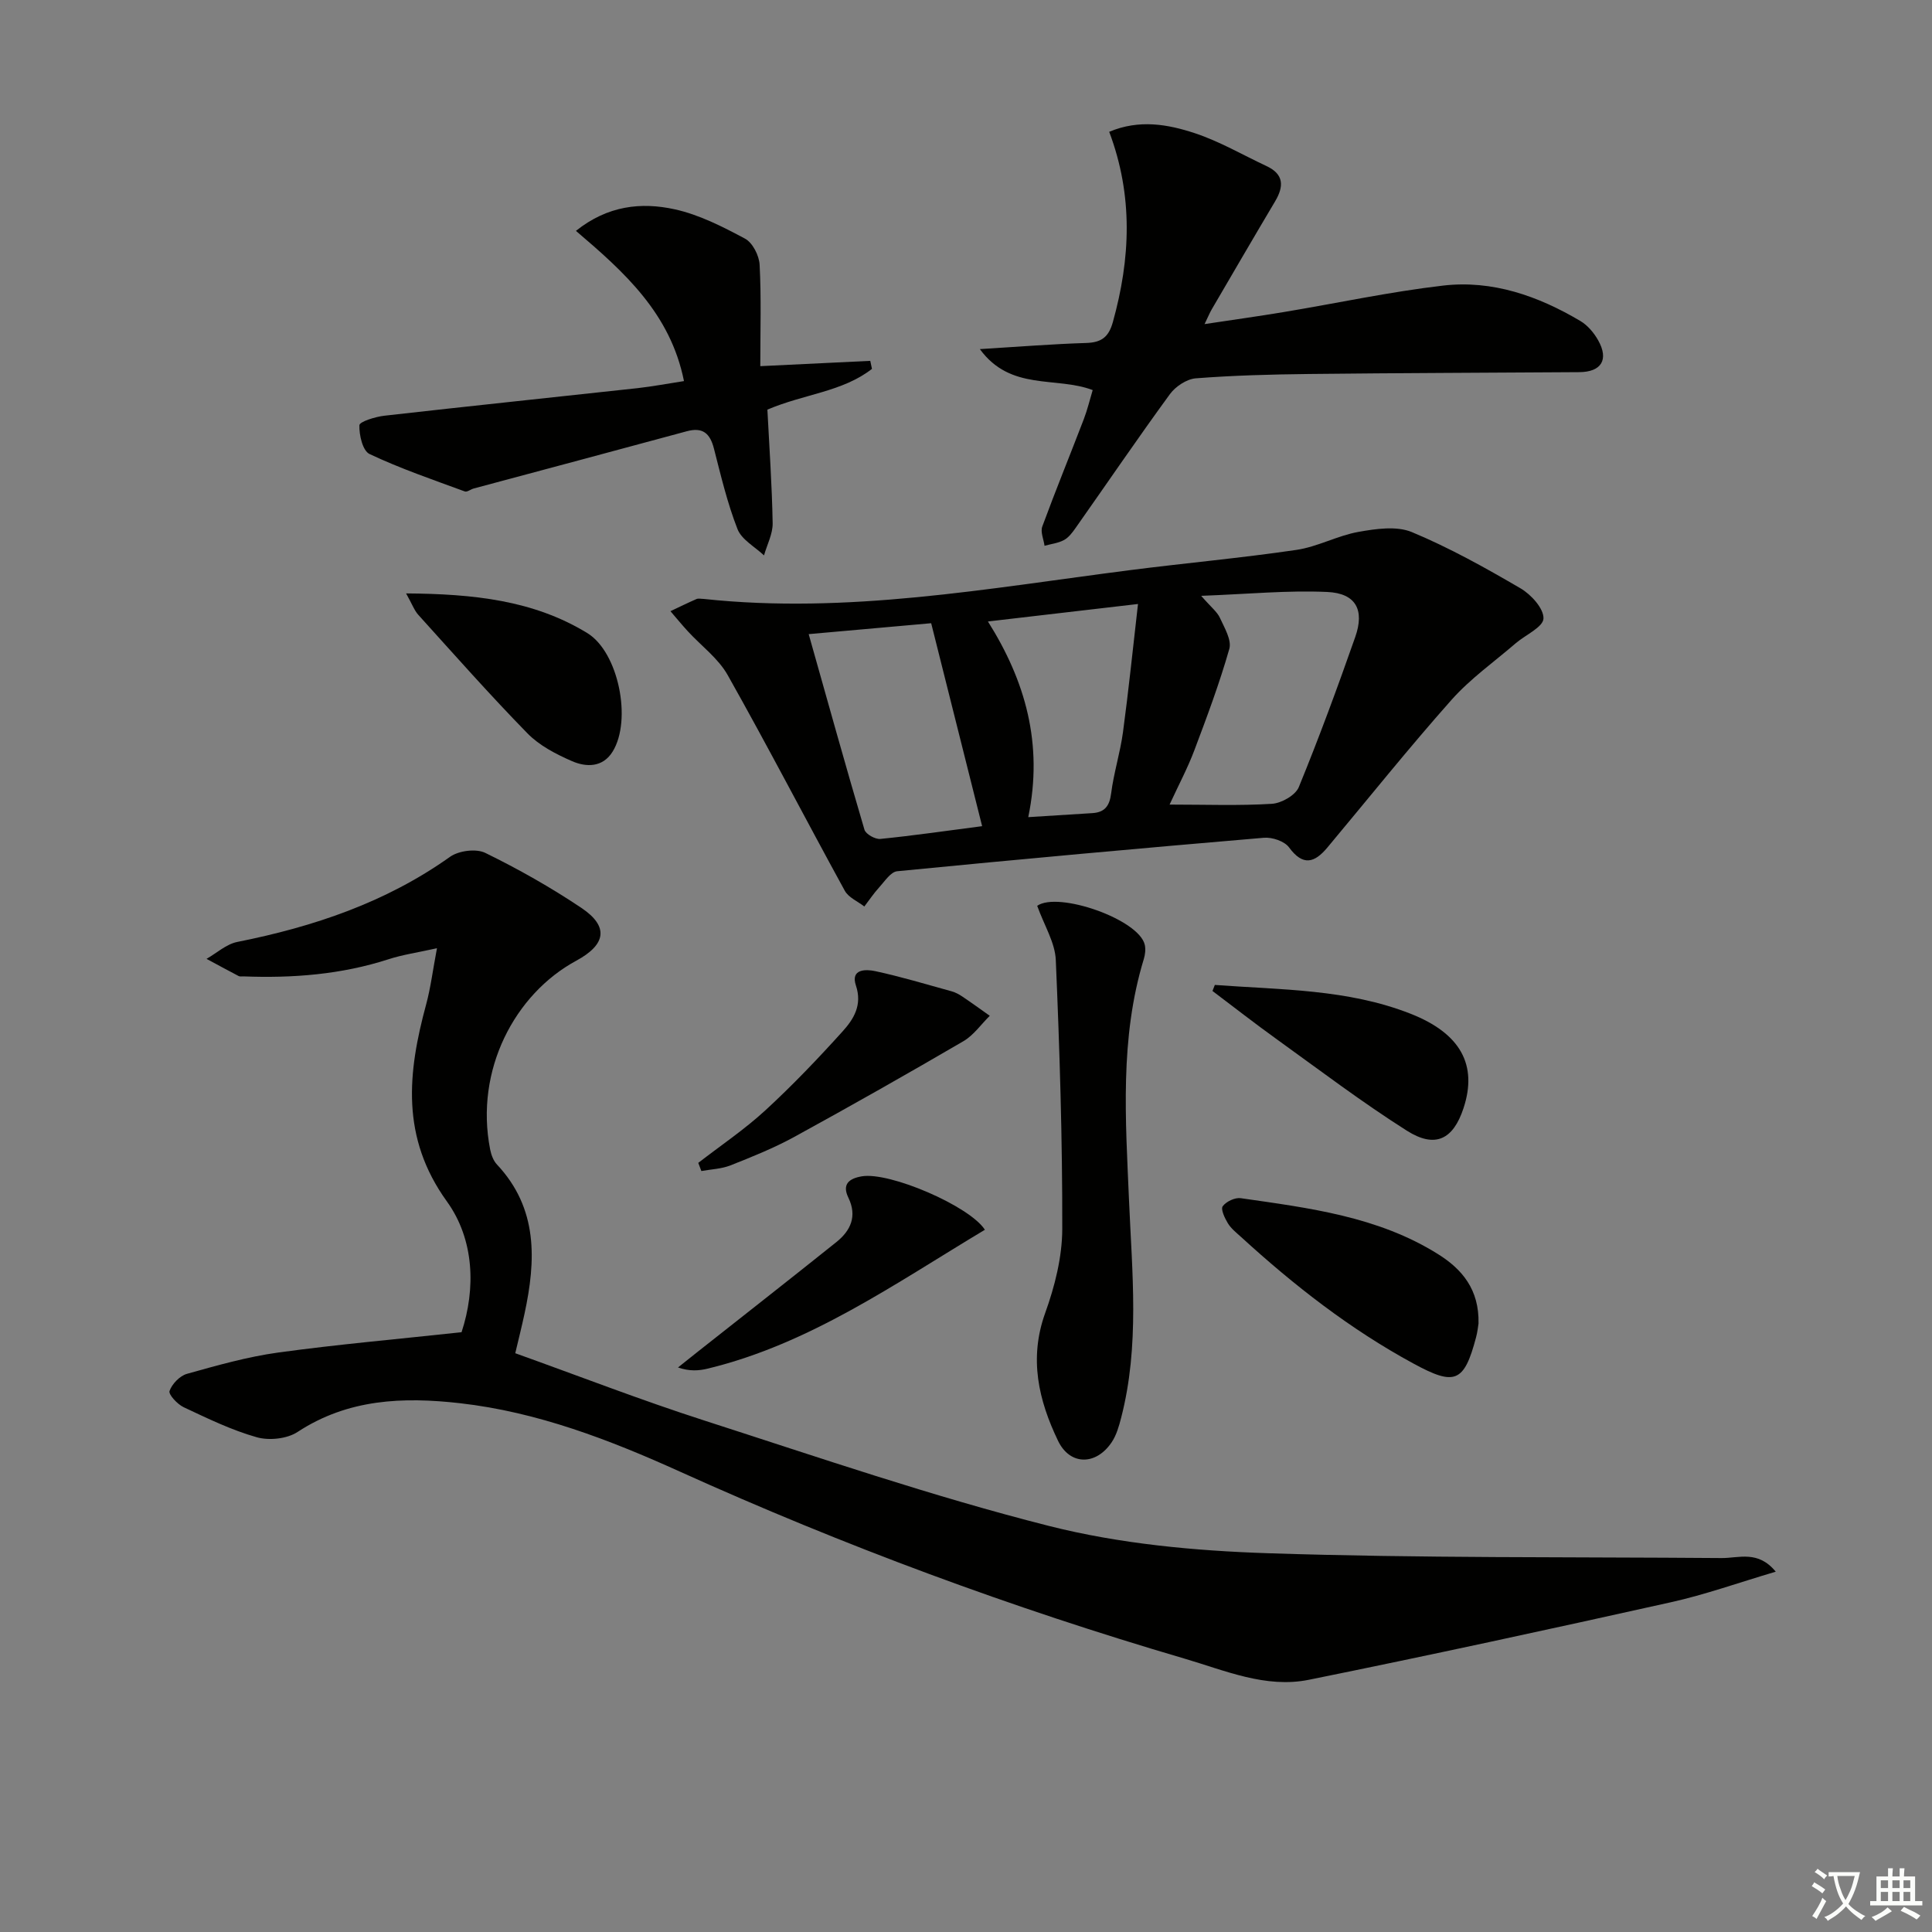
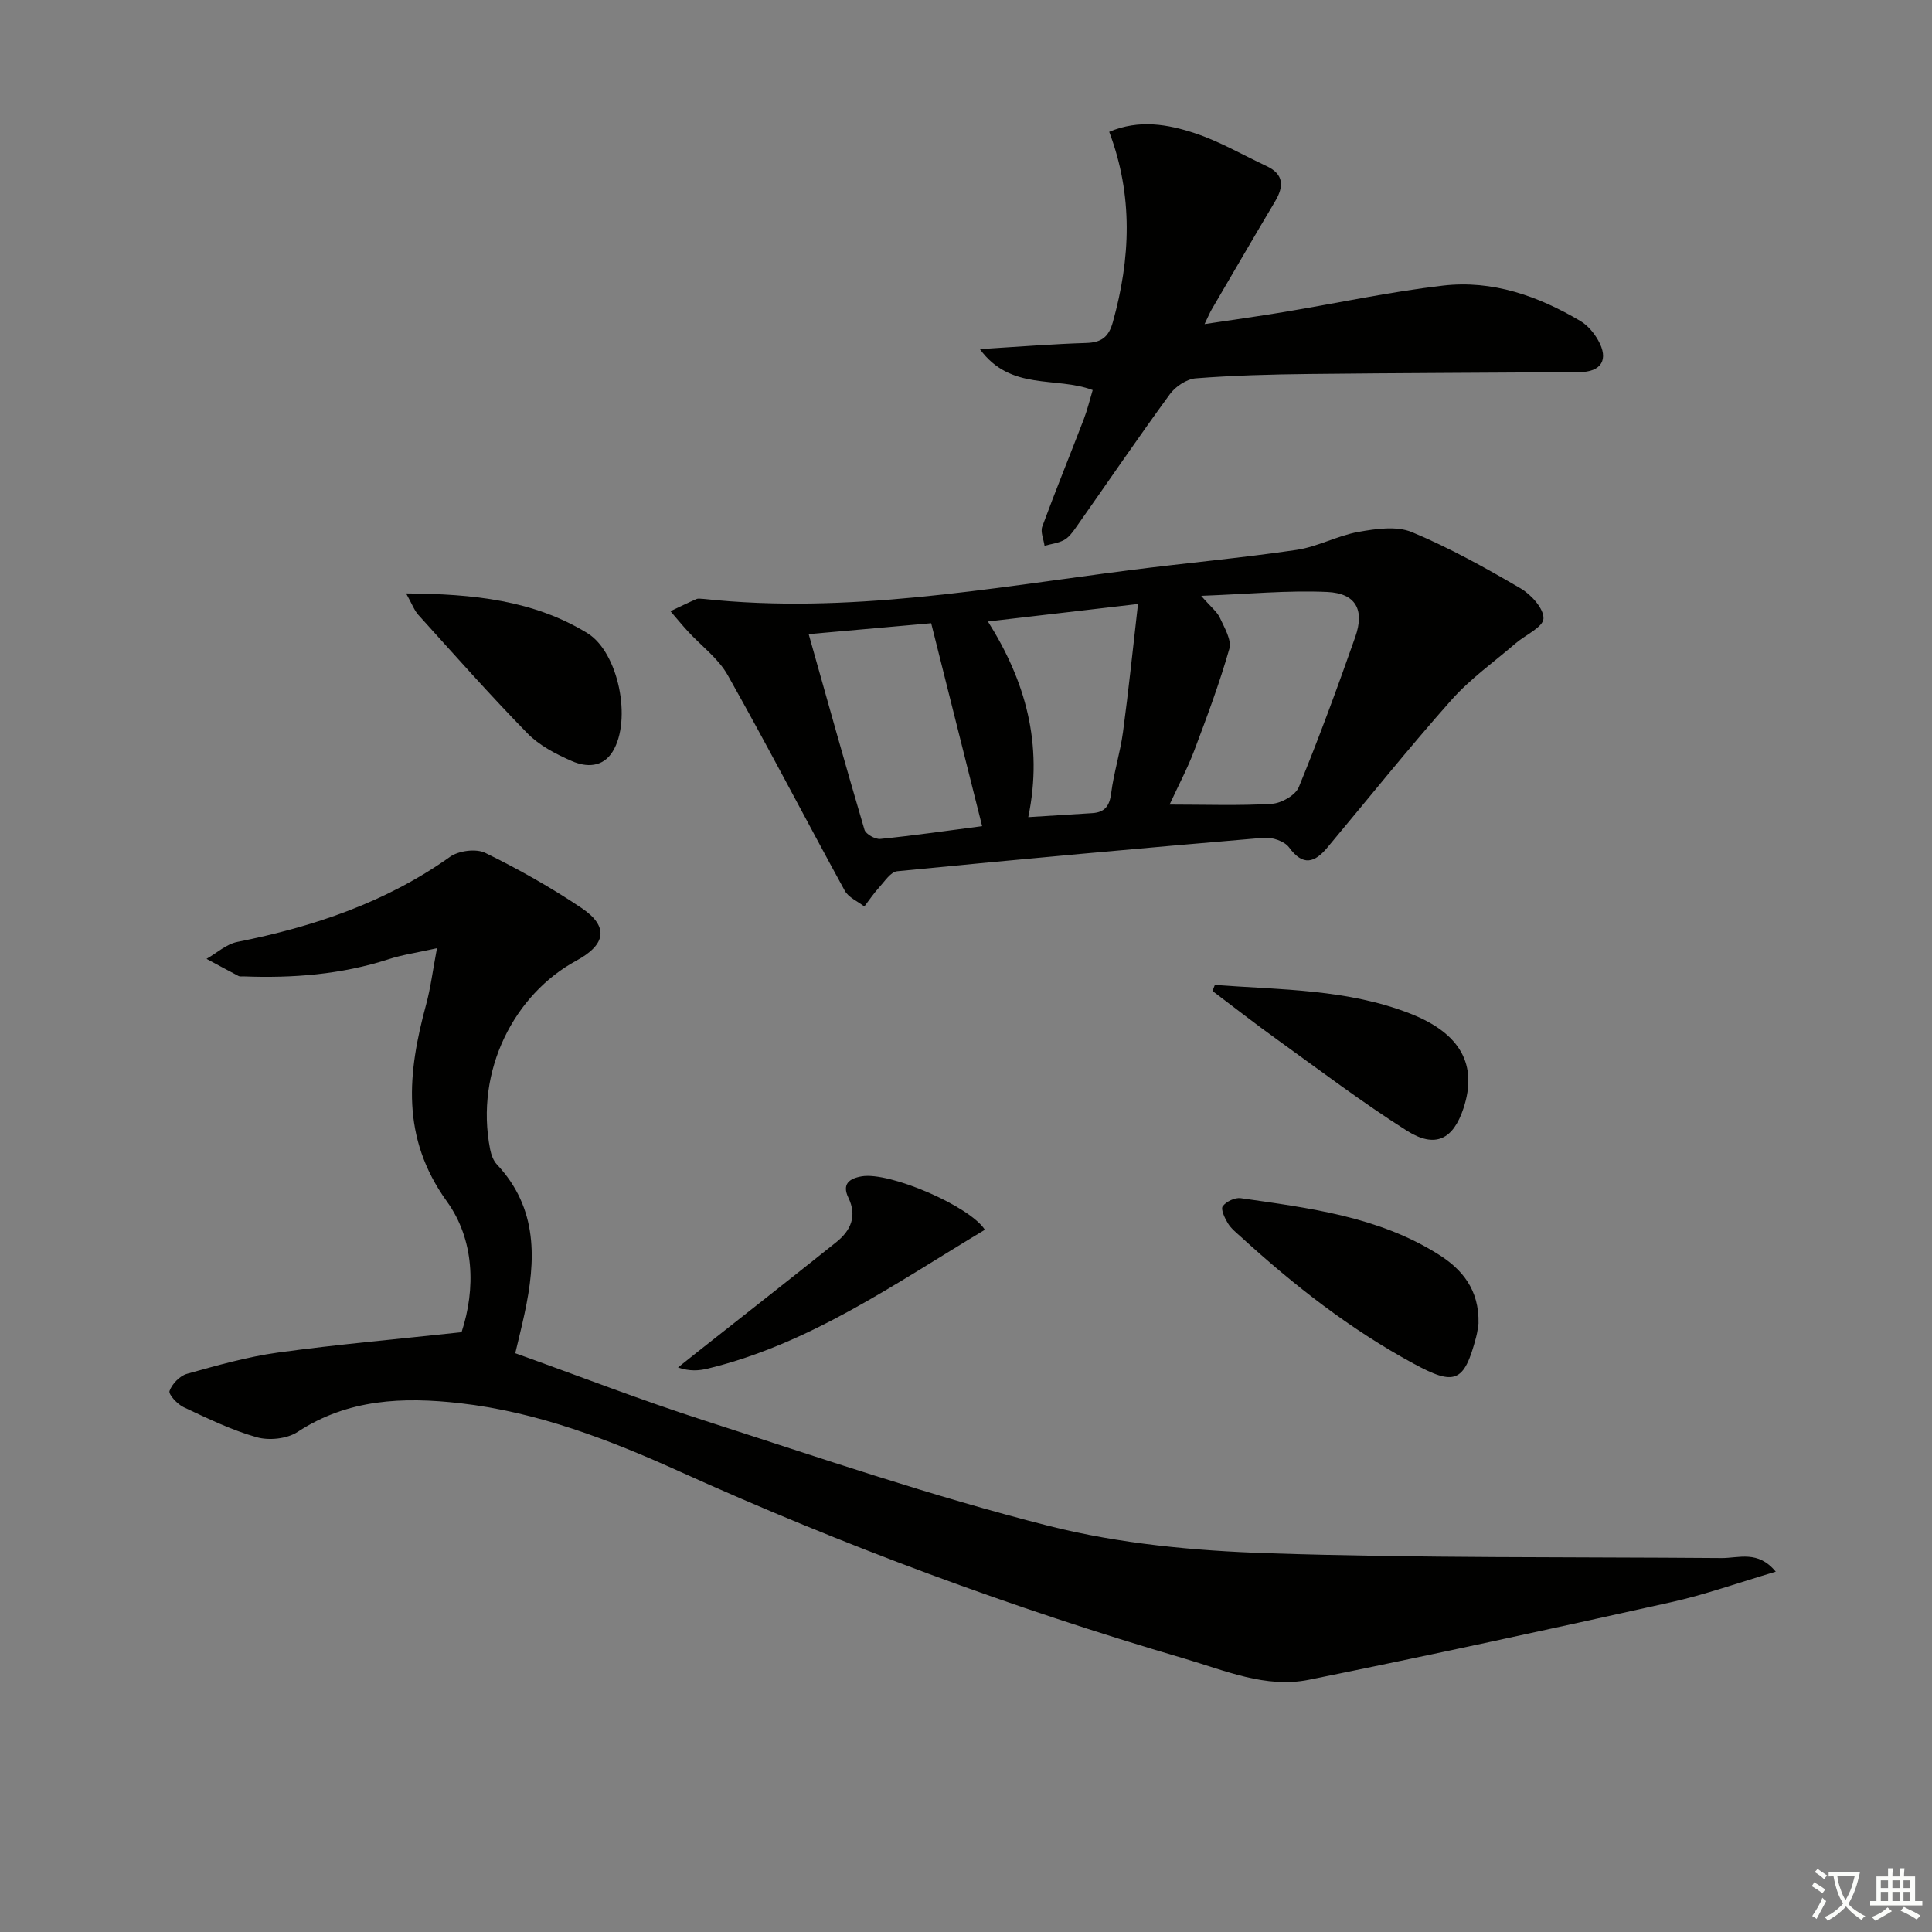
<svg xmlns="http://www.w3.org/2000/svg" enable-background="new 0 0 400 400" viewBox="0 0 400 400">
  <rect x="0" y="0" width="400" height="400" fill="#808080" stroke="none" />
  <path d="m377.9 391.2c-.2.3-.4.5-.6.8-.7-.6-1.4-1-2.2-1.5.2-.3.4-.5.5-.8.6.4 1.4.8 2.3 1.5zm-1.8 6.1c-.2-.2-.5-.4-.9-.6.4-.6.8-1.2 1.2-1.9s.7-1.3.9-1.9c.3.3.5.5.8.7-.7 1.3-1.4 2.6-2 3.7zm2.2-9c-.3.3-.5.5-.6.8-.6-.6-1.3-1.1-2-1.5.3-.3.5-.5.6-.7.6.5 1.3.9 2 1.4zm.3.2v-.9h2 4.5c-.3 1.3-.6 2.5-1 3.6s-.9 2.1-1.4 3c.4.5 1 1 1.6 1.4s1.2.8 1.9 1.1c-.3.2-.5.4-.8.8-.4-.3-1-.7-1.6-1.2s-1.2-1.1-1.6-1.6c-.5.6-1.1 1.1-1.7 1.6s-1.4.9-2.1 1.4c-.1-.3-.3-.5-.7-.8.6-.2 1.2-.5 1.9-1s1.4-1.1 2-1.8c-.5-.8-.9-1.6-1.2-2.5s-.6-2-.8-3.2c-.4.1-.7.1-1 .1zm2.5 2.7c.3 1 .7 1.7 1 2.2.3-.5.6-1.1 1-2s.6-1.9.9-3h-3.2-.4c.1.9.3 1.8.7 2.8z" fill="#fbfcfa" />
  <path d="m396.5 388.5v1.5 3.6h1.5v.9c-.4 0-1 0-1.7 0h-7.9c-.5 0-.9 0-1.2 0v-.9h1.3v-3.5c0-.7 0-1.2 0-1.6h2.4c0-.8 0-1.4 0-1.7h1c0 .3-.1.8-.1 1.7h1.5c0-.8 0-1.4 0-1.7h1c0 .3-.1.9-.1 1.7zm-8.2 9.2c-.2-.3-.5-.5-.8-.8.8-.3 1.4-.6 1.9-.9s1-.7 1.4-1.1c.3.3.6.5.9.8-1.6 1-2.8 1.6-3.4 2zm2.6-6.8v-1.6h-1.5v1.6zm0 2.7v-1.9h-1.5v1.9zm2.4-2.7v-1.6h-1.5v1.6zm0 2.7v-1.9h-1.5v1.9zm.2 2 .7-.8c.4.2.9.5 1.6.8s1.3.7 1.8 1c-.3.3-.5.6-.8.8-.4-.3-1.5-1-3.3-1.8zm2-4.7v-1.6h-1.4v1.6zm0 2.7v-1.9h-1.4v1.9z" fill="#fbfcfa" />
  <g fill="#010100">
    <path d="m95.56 275.82c2.96-9.01 2.66-19.17-3.04-27.08-9.56-13.26-8.13-26.63-4.29-40.79.93-3.43 1.36-6.99 2.24-11.63-4.09.91-7.14 1.34-10.02 2.28-9.8 3.17-19.85 3.94-30.05 3.55-.33-.01-.72.07-.99-.07-2.23-1.16-4.44-2.37-6.65-3.56 2.11-1.2 4.1-3.05 6.36-3.5 15.8-3.15 30.76-8.17 44.06-17.63 1.79-1.27 5.39-1.74 7.29-.81 6.85 3.35 13.54 7.13 19.87 11.37 5.81 3.89 5.11 7.63-1.04 10.96-12.7 6.87-21.05 22.63-17.82 39.07.22 1.1.66 2.33 1.41 3.12 8.54 9.11 8.09 19.83 5.7 30.92-.55 2.56-1.19 5.11-1.91 8.15 13.23 4.74 26.05 9.72 39.13 13.93 23.68 7.63 47.28 15.73 71.37 21.83 14.67 3.71 30.17 5.15 45.35 5.65 31.27 1.03 62.58.75 93.88 1 3.61.03 7.55-1.68 11.24 2.82-7.62 2.25-14.59 4.75-21.76 6.34-24.92 5.55-49.87 10.97-74.9 16.04-8.93 1.81-17.36-1.92-25.78-4.39-35.73-10.49-70.55-23.38-104.49-38.73-14.51-6.56-29.44-12.32-45.48-14.14-11.76-1.33-23.17-.91-33.63 5.95-2.18 1.43-5.89 1.82-8.44 1.1-5.22-1.47-10.2-3.9-15.14-6.22-1.3-.61-3.18-2.64-2.93-3.36.51-1.46 2.12-3.13 3.6-3.55 6.23-1.74 12.51-3.53 18.89-4.41 12.29-1.69 24.69-2.77 37.97-4.21z" />
    <path d="m145.7 124c29.72 3.2 58.86-2.19 88.11-5.94 11.53-1.48 23.11-2.52 34.6-4.21 4.37-.64 8.48-2.95 12.85-3.73 3.6-.64 7.87-1.27 11.04.04 7.78 3.24 15.22 7.39 22.51 11.65 2.19 1.28 4.83 4.18 4.75 6.25-.07 1.78-3.73 3.39-5.76 5.13-4.48 3.86-9.39 7.33-13.29 11.72-8.83 9.94-17.15 20.35-25.68 30.55-2.63 3.15-5.04 3.96-7.95-.02-.94-1.28-3.49-2.14-5.21-1.99-25.32 2.15-50.62 4.45-75.91 6.93-1.34.13-2.57 2.06-3.7 3.3-1.14 1.24-2.08 2.66-3.11 4-1.38-1.07-3.28-1.86-4.05-3.27-8.14-14.85-15.93-29.89-24.24-44.64-1.96-3.48-5.49-6.06-8.27-9.09-1.23-1.34-2.39-2.76-3.58-4.14 1.8-.85 3.58-1.73 5.4-2.52.42-.17.99-.02 1.49-.02zm102.99-.64c2.07 2.38 3.31 3.31 3.88 4.56.94 2.05 2.46 4.59 1.95 6.41-2.03 7.14-4.65 14.13-7.27 21.08-1.36 3.6-3.19 7.03-5.1 11.17 7.61 0 14.42.26 21.18-.16 1.98-.12 4.88-1.77 5.57-3.45 4.2-10.24 8.02-20.64 11.69-31.09 1.97-5.61.13-9.05-5.8-9.32-8.19-.37-16.43.44-26.1.8zm-45.35 47.69c-3.62-14.42-7-27.88-10.55-42.02-8.4.75-16.43 1.46-25.36 2.26 3.91 13.84 7.62 27.2 11.55 40.5.27.91 2.23 2.01 3.29 1.9 6.73-.67 13.43-1.65 21.07-2.64zm9.55-1.87c4.75-.3 9-.57 13.25-.83 2.58-.16 3.58-1.47 3.91-4.09.54-4.25 1.87-8.4 2.45-12.66 1.16-8.63 2.05-17.29 3.11-26.55-11.02 1.28-20.77 2.42-31.07 3.62 7.74 12.28 11.49 25.35 8.35 40.51z" />
    <path d="m226.23 80.76c-7.6-2.89-16.97.27-23.36-8.48 8.21-.5 15.1-1.06 22-1.27 3.16-.1 4.66-1.19 5.54-4.34 3.65-13.11 4.24-26.11-.76-39.38 6.2-2.62 12.13-1.56 17.71.28 5.14 1.7 9.92 4.5 14.85 6.81 3.64 1.7 3.63 4.21 1.78 7.32-4.42 7.43-8.76 14.9-13.12 22.36-.41.7-.71 1.46-1.48 3.04 5.96-.9 11.24-1.63 16.5-2.51 10.96-1.82 21.85-4.18 32.87-5.46 10.21-1.19 19.69 2.14 28.44 7.33 1.5.89 2.81 2.44 3.68 3.99 2.26 4.01.67 6.57-3.91 6.6-18.66.13-37.32.17-55.97.38-7.82.09-15.64.29-23.43.9-1.88.15-4.19 1.68-5.35 3.27-6.66 9.12-13.02 18.47-19.53 27.71-.66.94-1.43 1.97-2.4 2.5-1.21.65-2.68.81-4.03 1.19-.18-1.34-.88-2.86-.47-3.98 2.74-7.45 5.75-14.8 8.59-22.21.76-1.98 1.25-4.06 1.85-6.05z" />
-     <path d="m141.61 78.9c-2.81-14.04-12.39-22.6-22.37-31.1 6.58-5.26 13.54-5.98 20.43-4.47 5.08 1.11 9.94 3.6 14.58 6.08 1.57.84 2.92 3.5 3.02 5.39.36 6.78.14 13.59.14 21.01 7.88-.38 15.33-.74 22.77-1.1.12.55.23 1.11.35 1.66-6.1 4.77-14.08 5.2-21.65 8.44.39 7.66.95 15.58 1.09 23.51.04 2.21-1.16 4.45-1.79 6.67-1.89-1.79-4.63-3.25-5.49-5.45-2.1-5.37-3.44-11.06-4.88-16.68-.81-3.14-2.31-4.47-5.63-3.57-14.69 3.99-29.41 7.9-44.11 11.85-.63.17-1.36.78-1.83.61-6.64-2.44-13.36-4.74-19.73-7.75-1.42-.67-2.17-3.93-2.1-5.96.03-.74 3.3-1.76 5.17-1.97 17.47-1.98 34.96-3.8 52.44-5.71 3.12-.35 6.2-.94 9.59-1.46z" />
-     <path d="m214.74 187.54c4.31-3.04 21.12 2.8 22.28 8.1.2.92.07 2.01-.21 2.93-5 16.4-3.77 33.17-3.06 49.92.64 15.06 2.23 30.16-1.63 45.05-.45 1.74-.97 3.59-1.95 5.05-3.23 4.83-8.64 4.87-11.12-.3-4.02-8.37-6.05-17-2.66-26.43 1.99-5.53 3.52-11.57 3.54-17.39.04-18.57-.54-37.15-1.34-55.71-.15-3.61-2.38-7.12-3.85-11.22z" />
    <path d="m306.11 274.03c-.09.54-.2 1.7-.5 2.82-2.49 9.47-4.44 10.09-12.97 5.46-13.11-7.11-24.72-16.18-35.67-26.19-.98-.89-2.08-1.75-2.75-2.85-.65-1.06-1.52-2.92-1.07-3.53.72-.98 2.54-1.84 3.73-1.67 14.12 2.03 28.38 3.77 40.84 11.58 5 3.12 8.56 7.35 8.39 14.38z" />
    <path d="m84.08 122.86c13.94.1 26.38 1.41 37.51 8.21 6.47 3.95 9.29 18 5.25 24.54-2.05 3.32-5.48 3.26-8.43 1.97-3.3-1.44-6.74-3.22-9.21-5.75-7.77-7.95-15.14-16.29-22.6-24.54-.82-.91-1.26-2.18-2.52-4.43z" />
    <path d="m251.52 203.92c13.65 1.02 27.48.83 40.54 5.97 10.34 4.07 13.9 10.6 10.94 19.56-2.13 6.46-5.84 8.37-11.72 4.65-9.24-5.85-17.99-12.49-26.88-18.89-4.53-3.25-8.92-6.69-13.37-10.04.16-.41.32-.83.49-1.25z" />
    <path d="m203.91 254.61c-18.63 11.16-36.18 23.6-57.35 28.74-1.85.45-3.77.6-6.19-.23 1.31-1.05 2.62-2.1 3.94-3.14 9.62-7.6 19.27-15.15 28.84-22.81 2.97-2.38 4.36-5.36 2.49-9.22-1.35-2.79.17-3.95 2.76-4.4 5.77-1 22.38 6.17 25.51 11.06z" />
-     <path d="m144.57 240.76c4.65-3.6 9.57-6.91 13.88-10.87 5.61-5.16 10.9-10.7 16.01-16.36 2.27-2.52 4.11-5.42 2.75-9.49-1.17-3.48 2.1-3.39 4.03-2.97 5.31 1.15 10.54 2.72 15.78 4.17.79.22 1.55.63 2.23 1.09 1.92 1.29 3.79 2.65 5.67 3.98-1.8 1.77-3.33 4.01-5.44 5.25-11.6 6.77-23.3 13.4-35.08 19.85-4.21 2.3-8.7 4.1-13.17 5.87-1.87.74-4 .8-6.02 1.17-.21-.58-.43-1.14-.64-1.69z" />
  </g>
</svg>